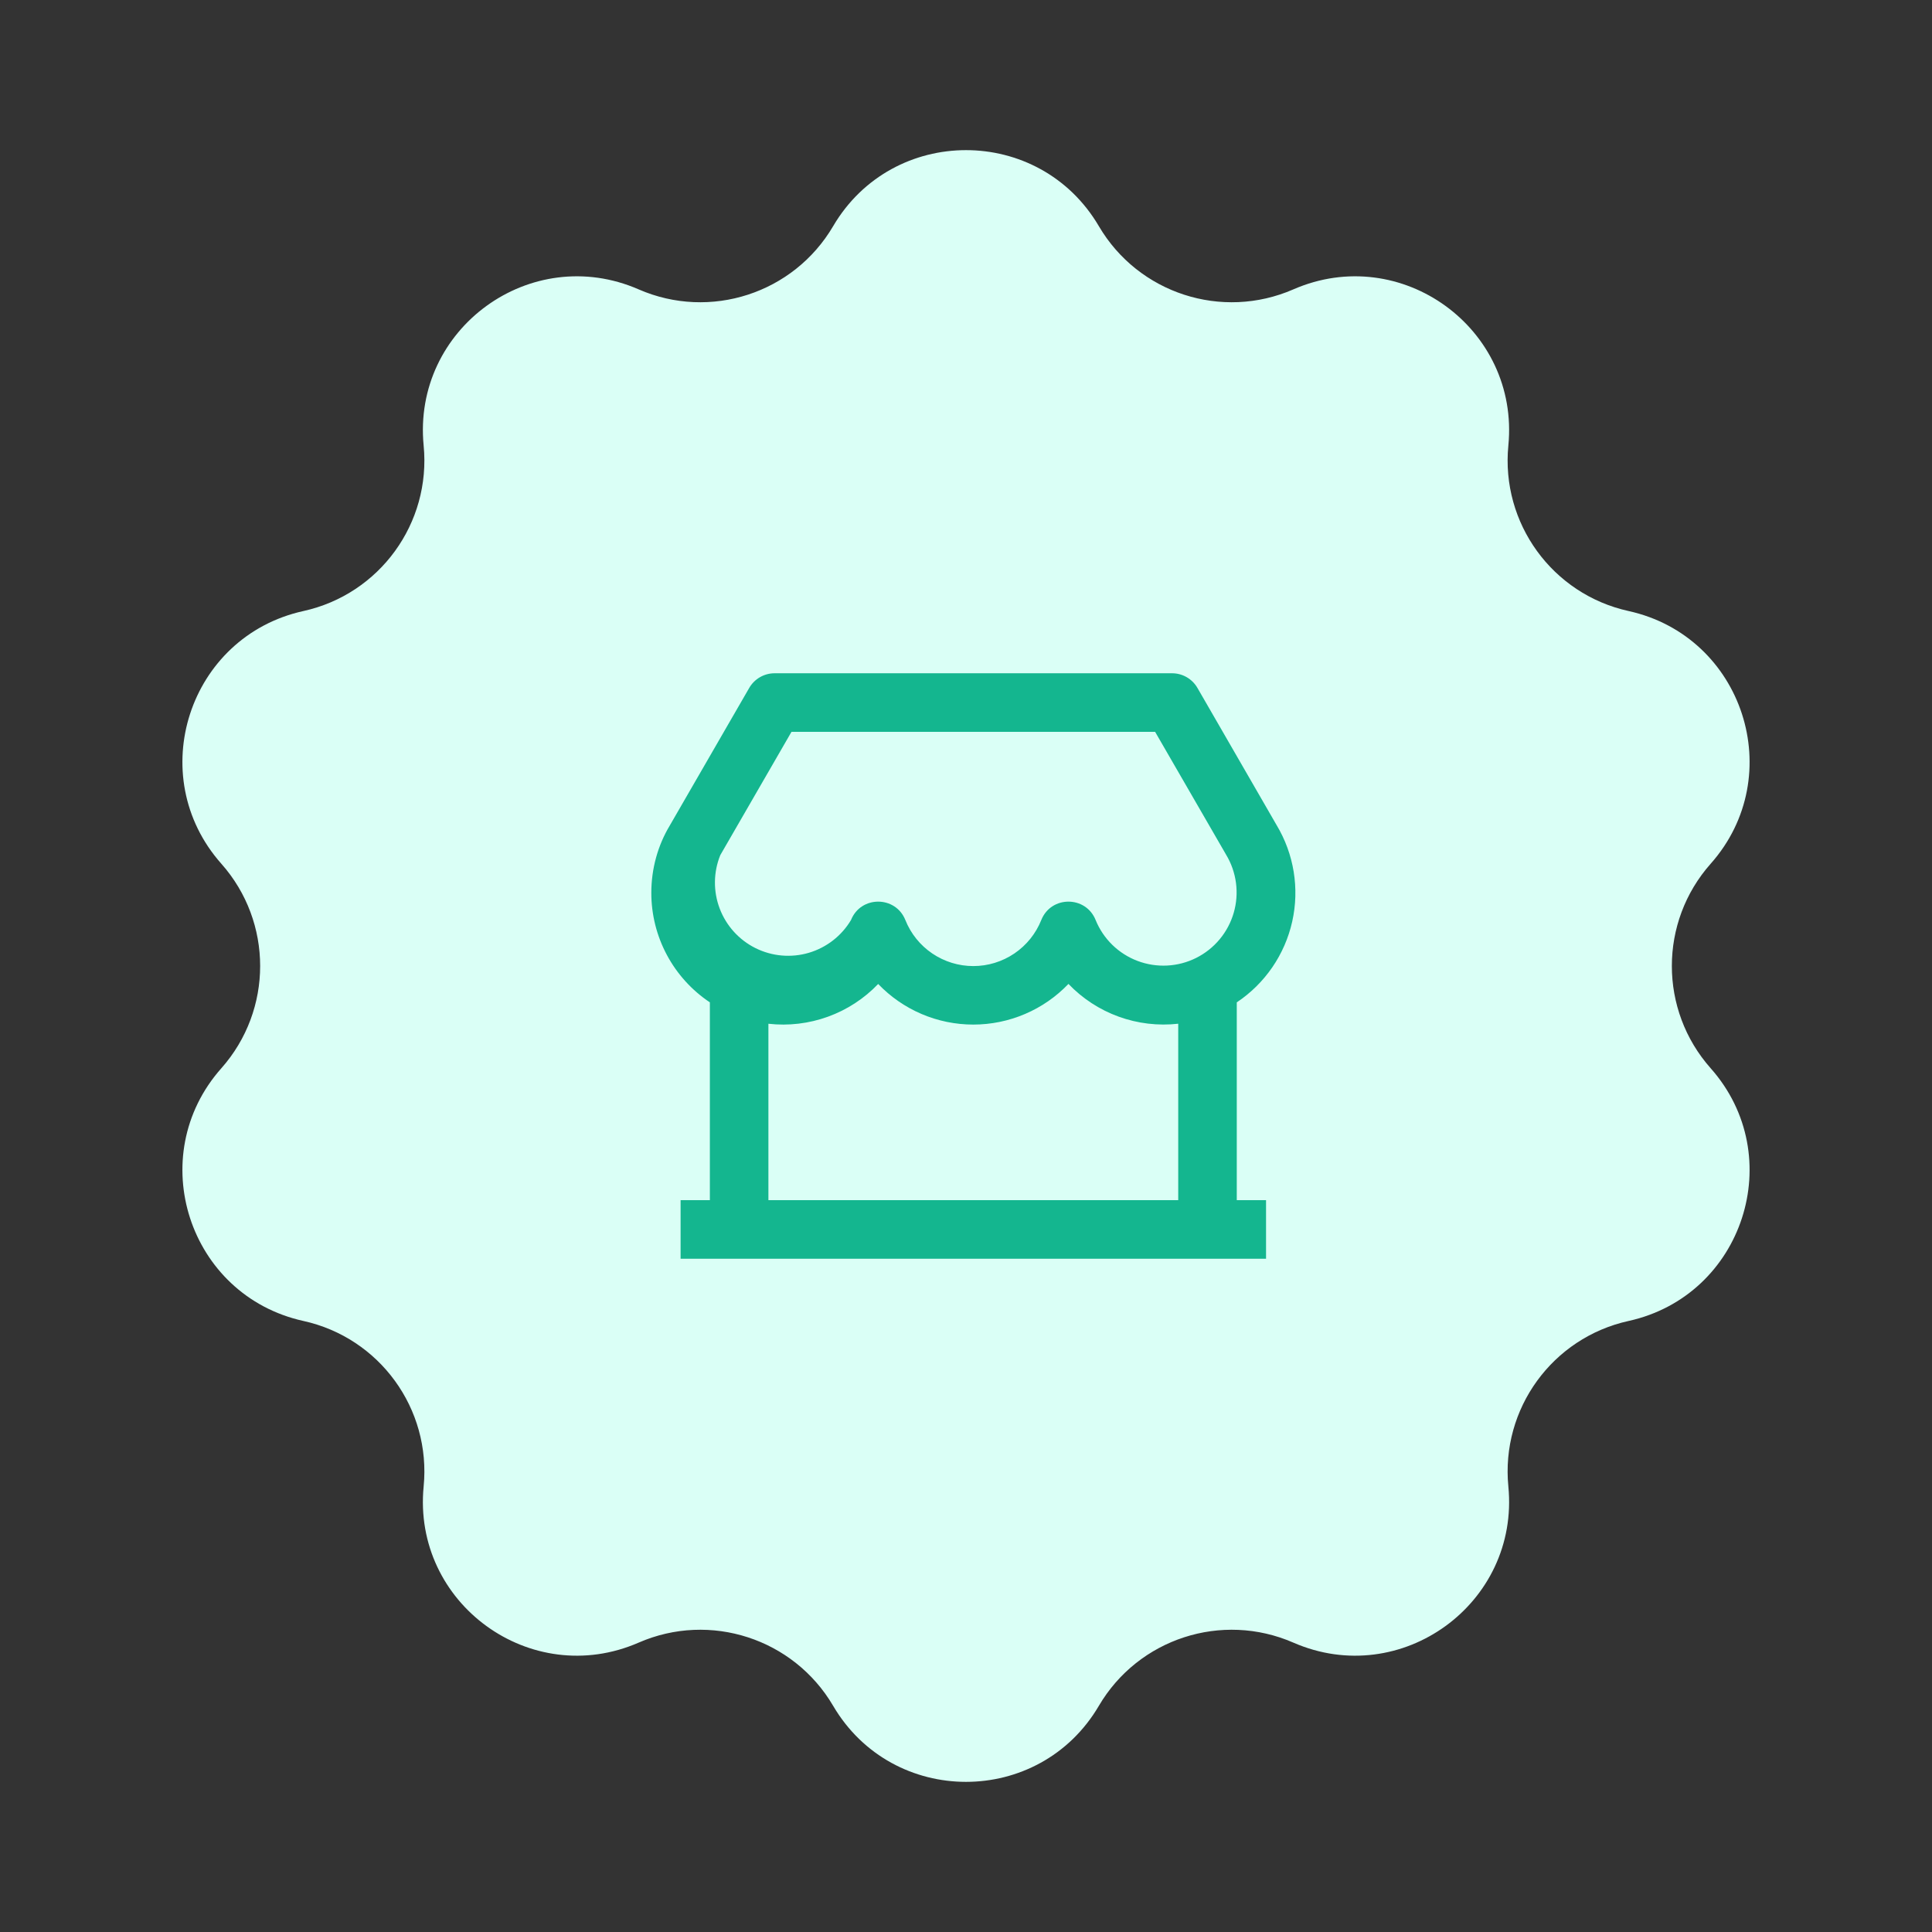
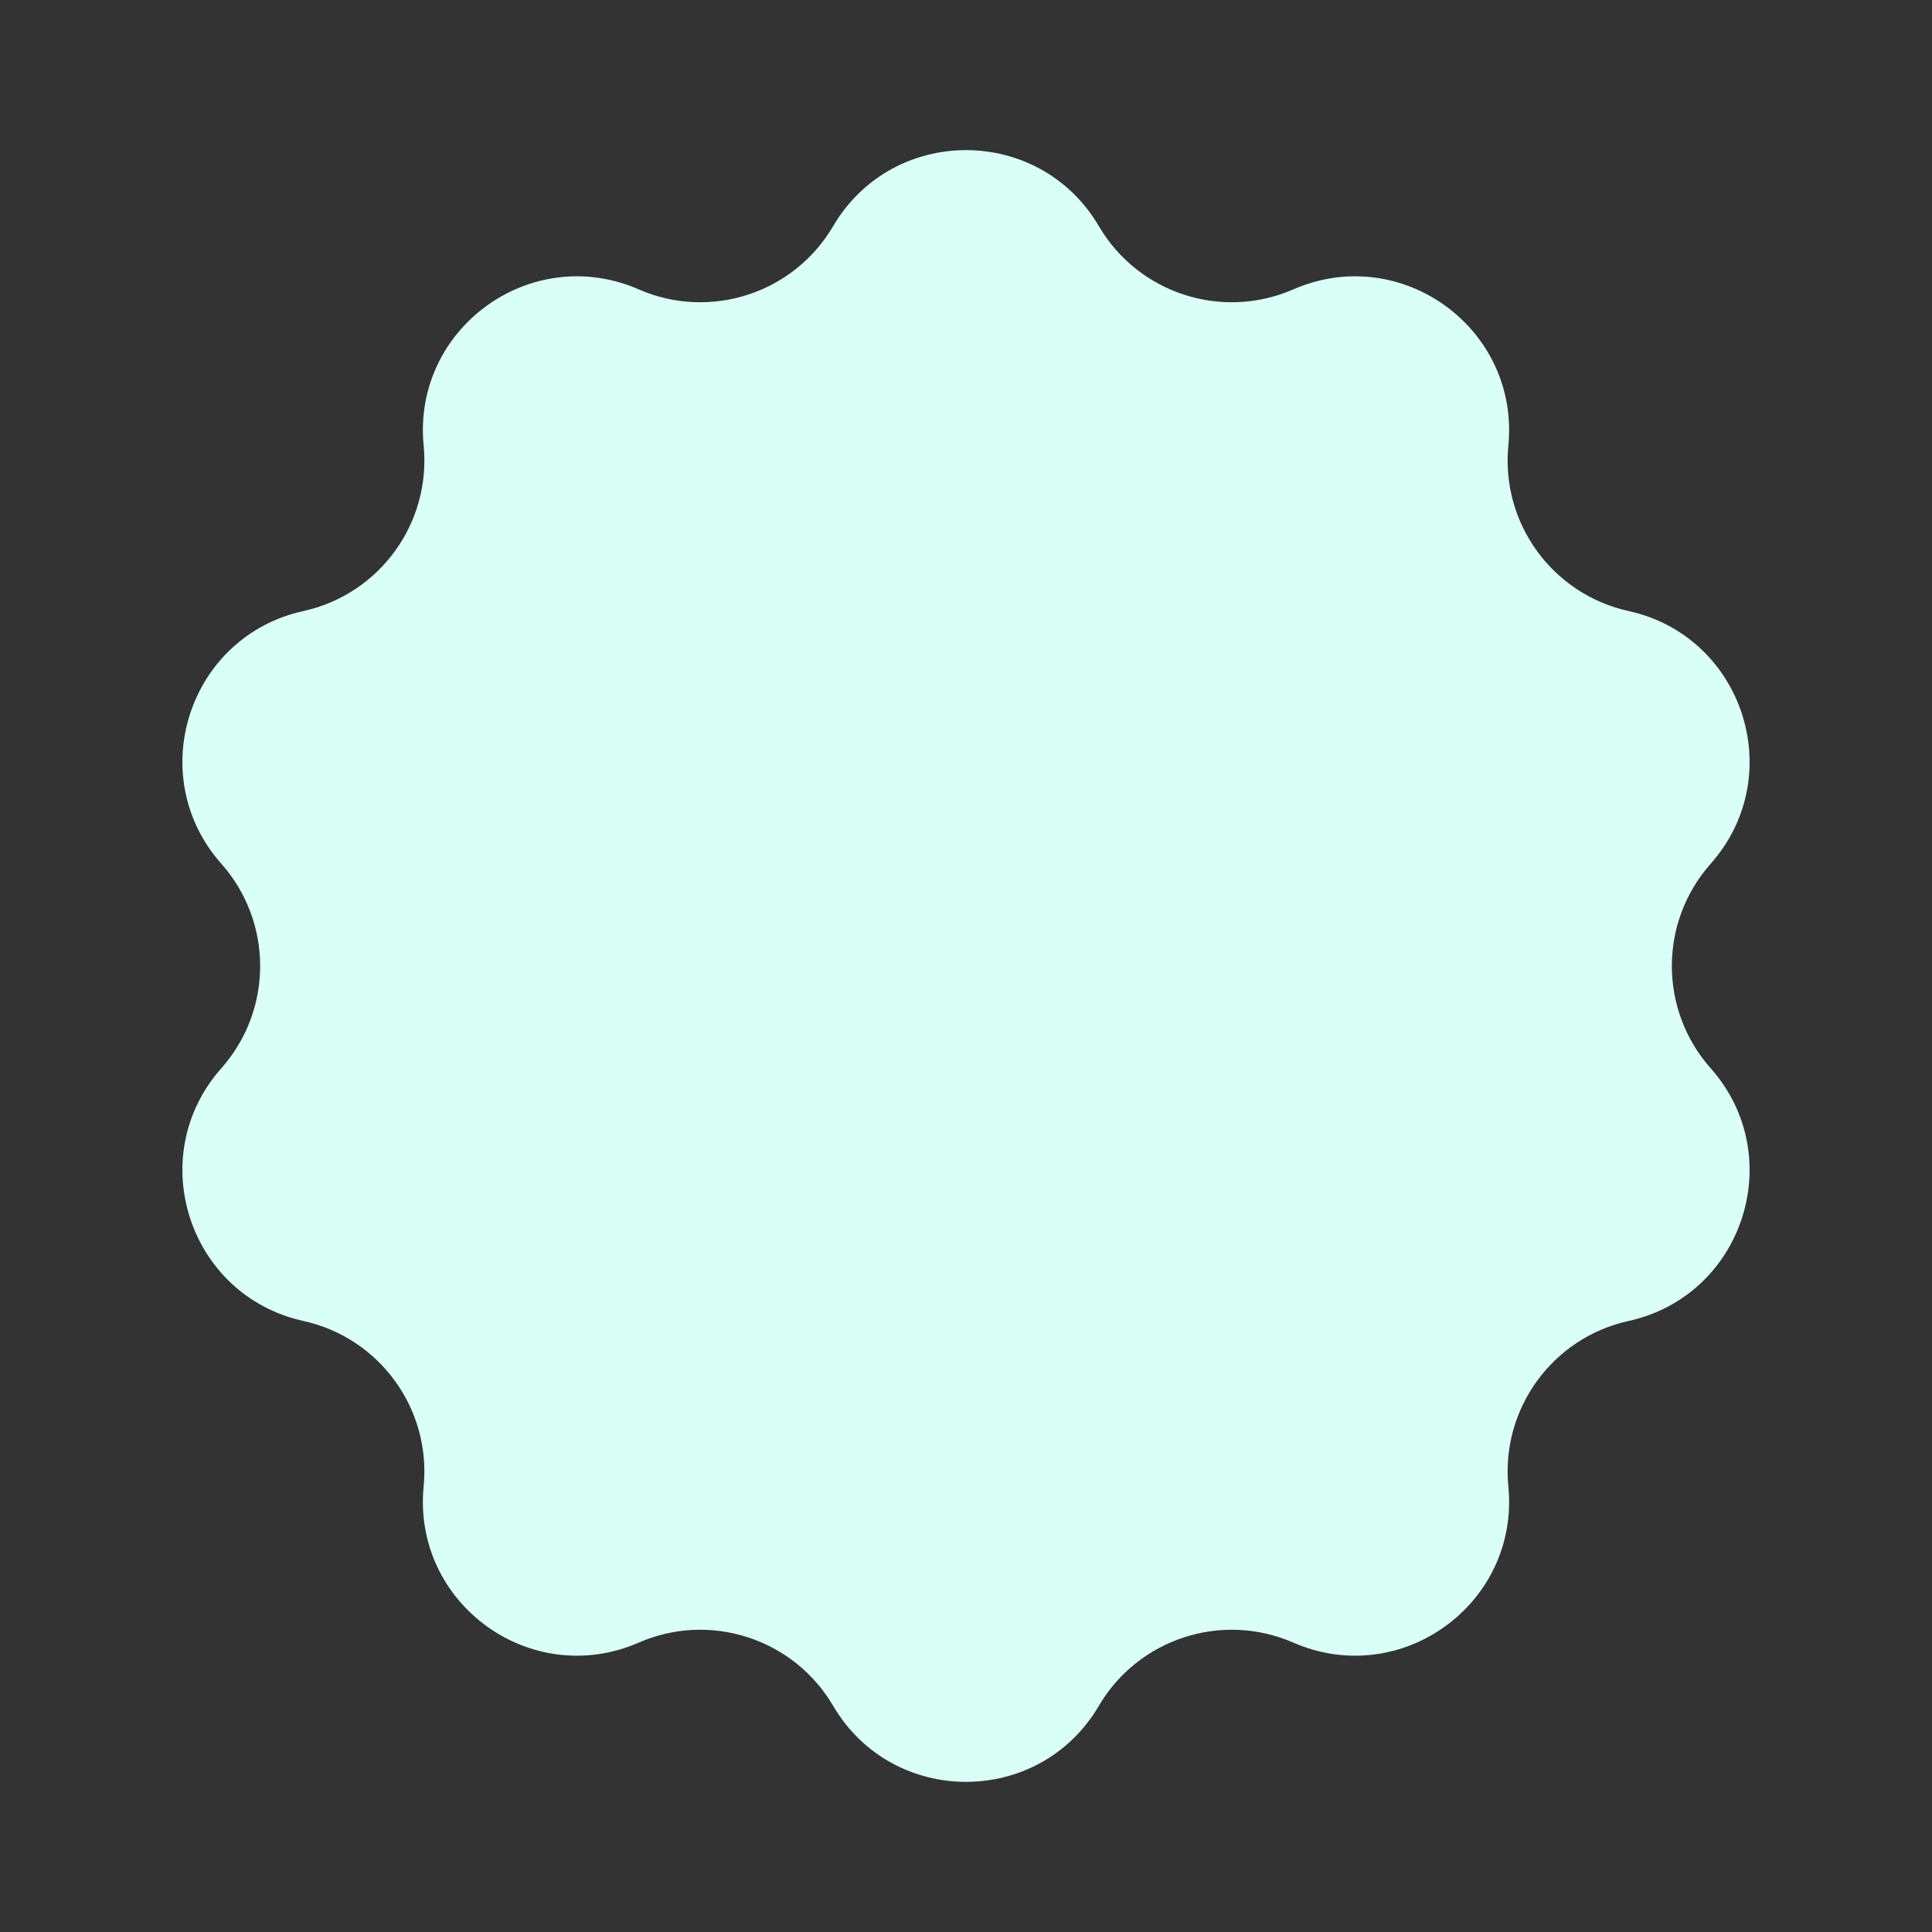
<svg xmlns="http://www.w3.org/2000/svg" width="132" height="132" viewBox="0 0 132 132" fill="none">
  <rect x="0" y="0" width="132" height="132" fill="#333333" stroke="none" />
  <path d="M56.922 15.454C60.992 8.526 71.008 8.526 75.078 15.454C77.777 20.048 83.482 21.902 88.366 19.771C95.73 16.559 103.834 22.447 103.055 30.443C102.538 35.746 106.064 40.6 111.267 41.747C119.113 43.476 122.209 53.003 116.878 59.014C113.342 63.001 113.342 68.999 116.878 72.986C122.209 78.997 119.113 88.524 111.267 90.253C106.064 91.4 102.538 96.254 103.055 101.557C103.834 109.553 95.73 115.441 88.366 112.229C83.482 110.098 77.777 111.952 75.078 116.546C71.008 123.474 60.992 123.474 56.922 116.546C54.223 111.952 48.518 110.098 43.634 112.229C36.27 115.441 28.166 109.553 28.945 101.557C29.462 96.254 25.936 91.4 20.733 90.253C12.887 88.524 9.791 78.997 15.123 72.986C18.658 68.999 18.658 63.001 15.123 59.014C9.791 53.003 12.887 43.476 20.733 41.747C25.936 40.6 29.462 35.746 28.945 30.443C28.166 22.447 36.27 16.559 43.634 19.771C48.518 21.902 54.223 20.048 56.922 15.454Z" fill="#DAFFF6" />
  <g clip-path="url(#clip0_721_4839)">
    <path d="M84.5 68.484V82H86.5V86H46.5V82H48.5V68.484C47.269 67.662 46.259 66.549 45.562 65.243C44.864 63.938 44.499 62.48 44.5 61C44.5 59.346 44.948 57.752 45.766 56.394L51.19 47C51.365 46.696 51.618 46.444 51.922 46.268C52.226 46.092 52.571 46 52.922 46H80.08C80.431 46 80.776 46.092 81.08 46.268C81.384 46.444 81.636 46.696 81.812 47L87.216 56.364C88.409 58.346 88.793 60.711 88.287 62.968C87.781 65.225 86.425 67.201 84.5 68.484ZM80.5 69.944C79.125 70.098 77.733 69.933 76.432 69.461C75.131 68.99 73.957 68.224 73 67.224C72.16 68.102 71.152 68.801 70.034 69.278C68.917 69.756 67.715 70.002 66.5 70.002C65.285 70.003 64.083 69.757 62.966 69.28C61.849 68.804 60.84 68.105 60 67.228C59.043 68.228 57.869 68.993 56.568 69.464C55.267 69.936 53.875 70.1 52.5 69.946V82H80.5V69.946V69.944ZM54.078 50L49.212 58.426C48.739 59.594 48.725 60.898 49.172 62.076C49.62 63.255 50.495 64.221 51.624 64.781C52.753 65.341 54.052 65.454 55.261 65.098C56.47 64.741 57.5 63.941 58.144 62.858C58.814 61.184 61.184 61.184 61.856 62.858C62.227 63.787 62.867 64.583 63.695 65.144C64.523 65.705 65.5 66.005 66.5 66.005C67.5 66.005 68.477 65.705 69.305 65.144C70.133 64.583 70.773 63.787 71.144 62.858C71.814 61.184 74.184 61.184 74.856 62.858C75.116 63.497 75.504 64.075 75.998 64.557C76.492 65.038 77.08 65.412 77.725 65.655C78.371 65.898 79.059 66.005 79.748 65.969C80.437 65.933 81.111 65.756 81.727 65.447C82.344 65.138 82.89 64.705 83.331 64.175C83.772 63.645 84.099 63.029 84.291 62.367C84.483 61.705 84.536 61.01 84.446 60.326C84.356 59.642 84.126 58.984 83.77 58.394L78.92 50H54.08H54.078Z" fill="#14B68F" />
  </g>
  <defs>
    <clipPath id="clip0_721_4839">
-       <rect width="48" height="48" fill="white" transform="translate(42.5 42)" />
-     </clipPath>
+       </clipPath>
  </defs>
</svg>